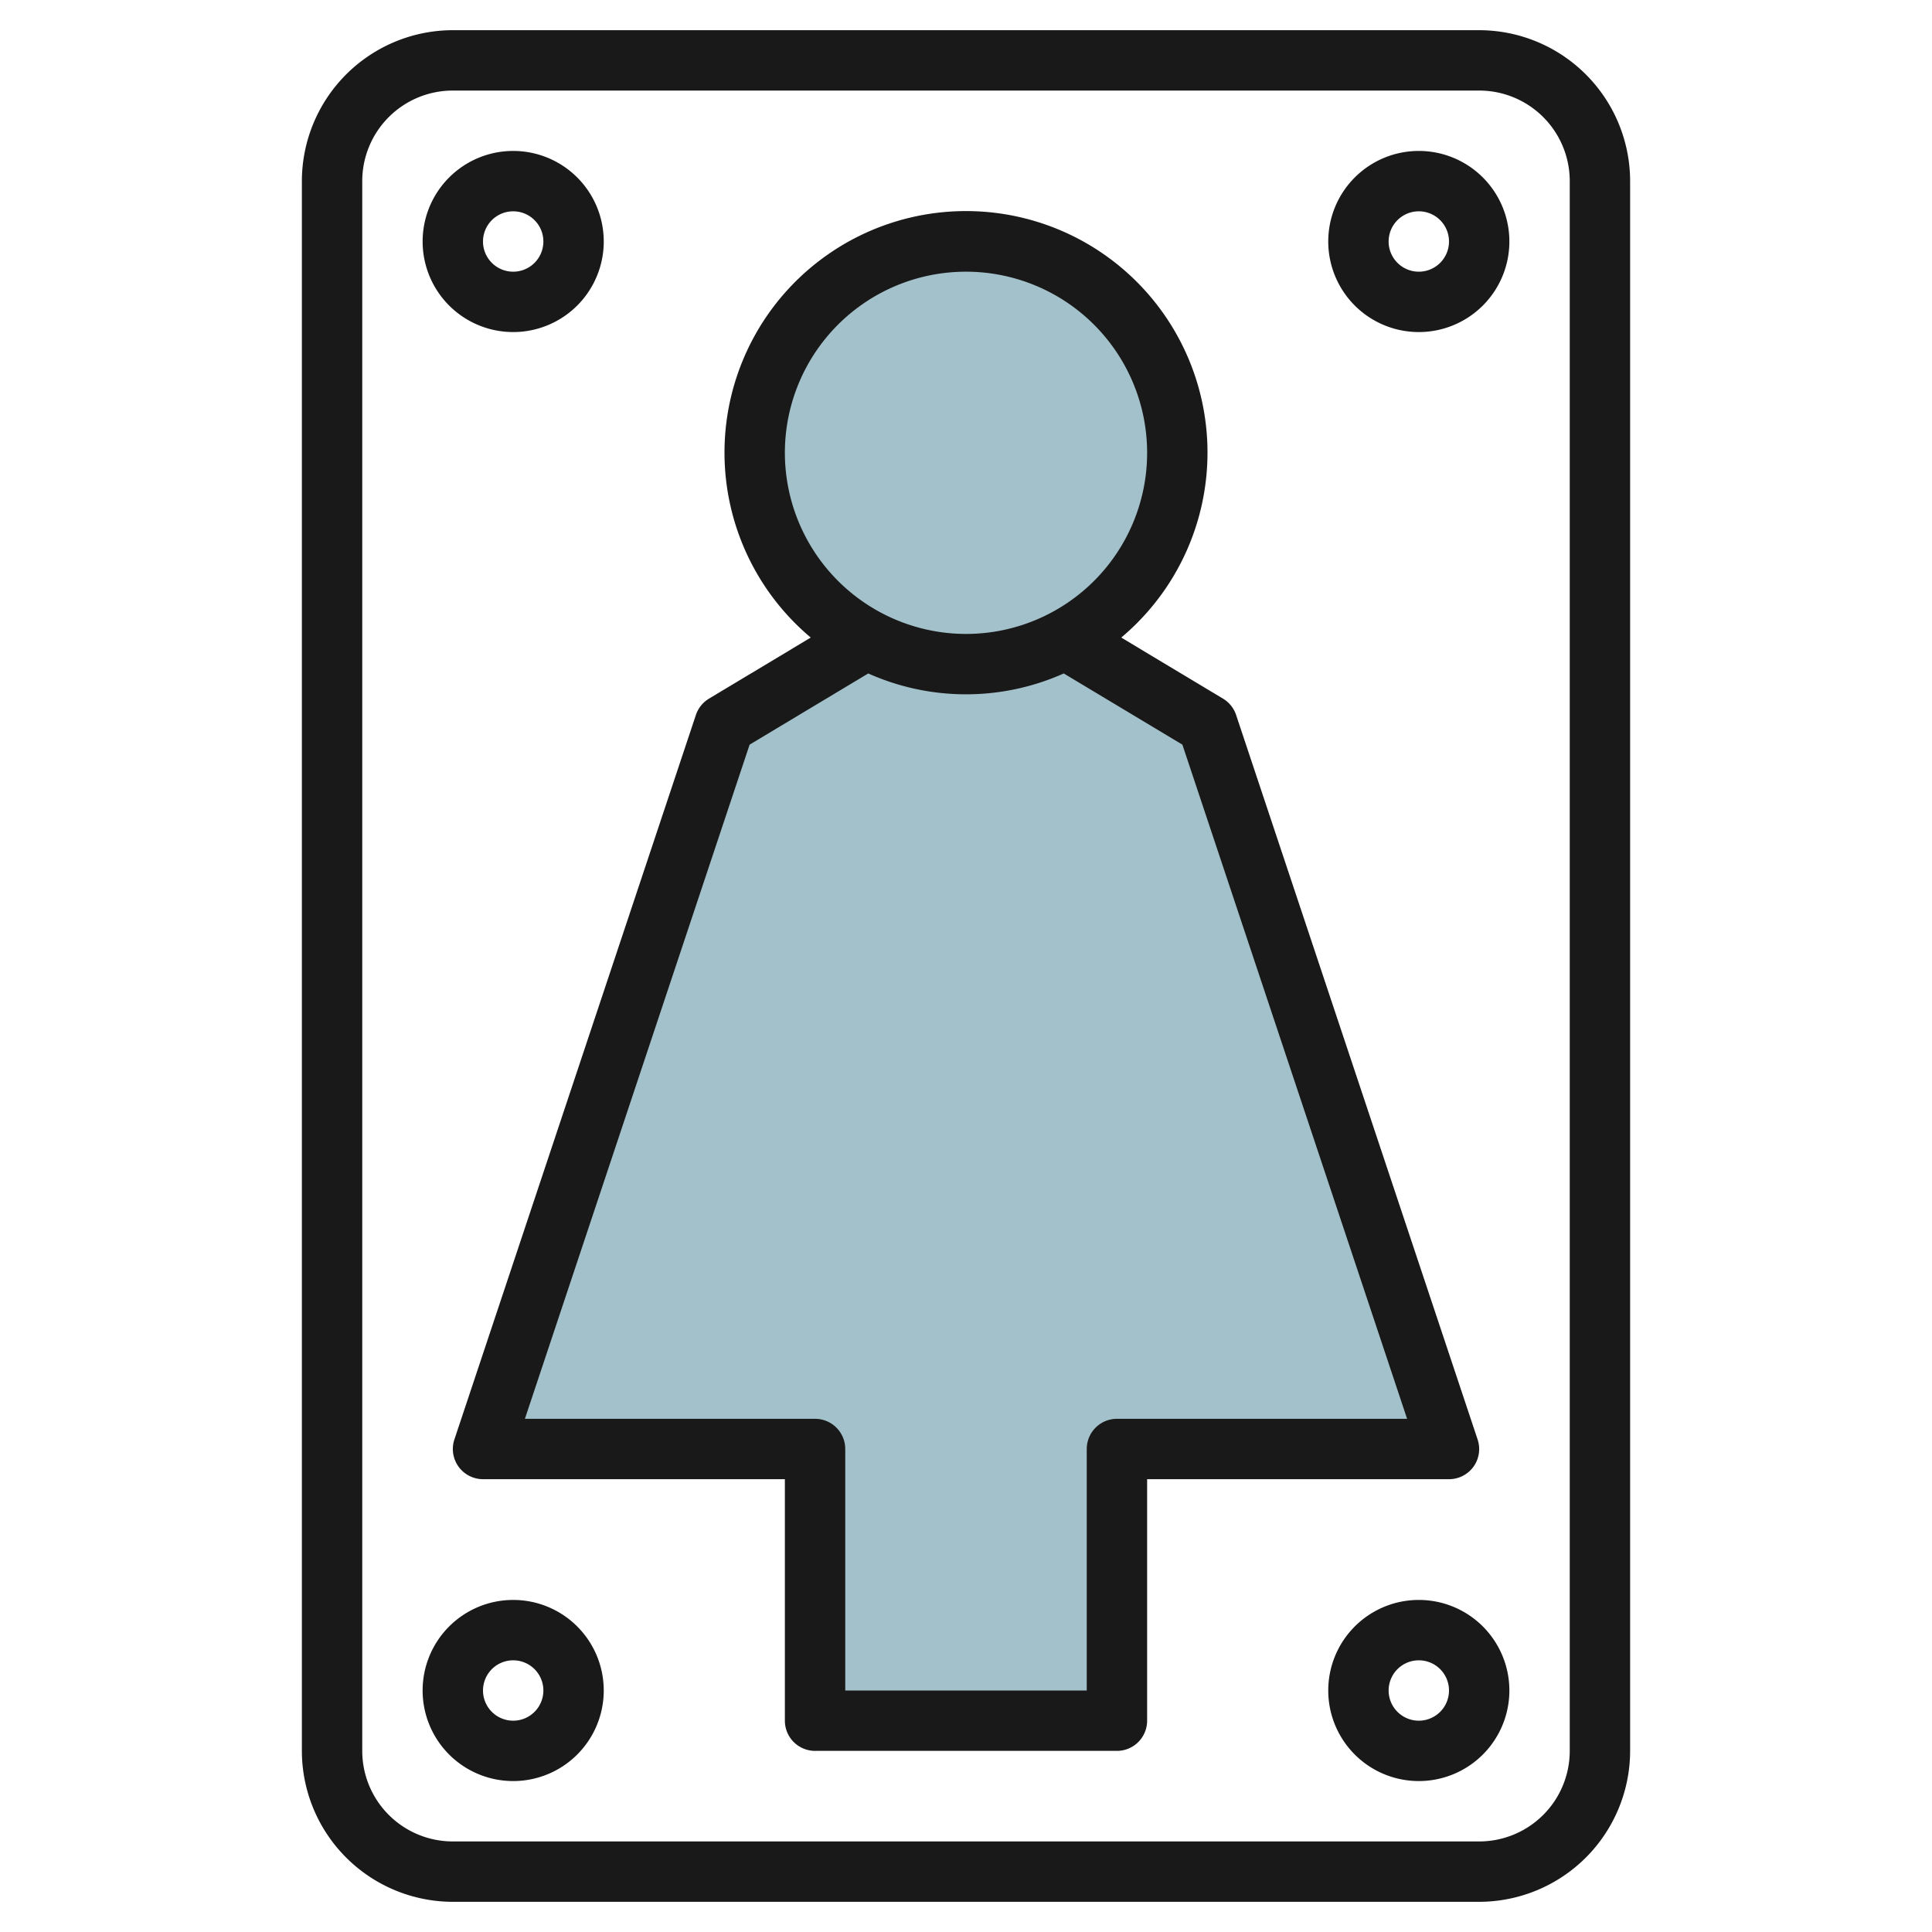
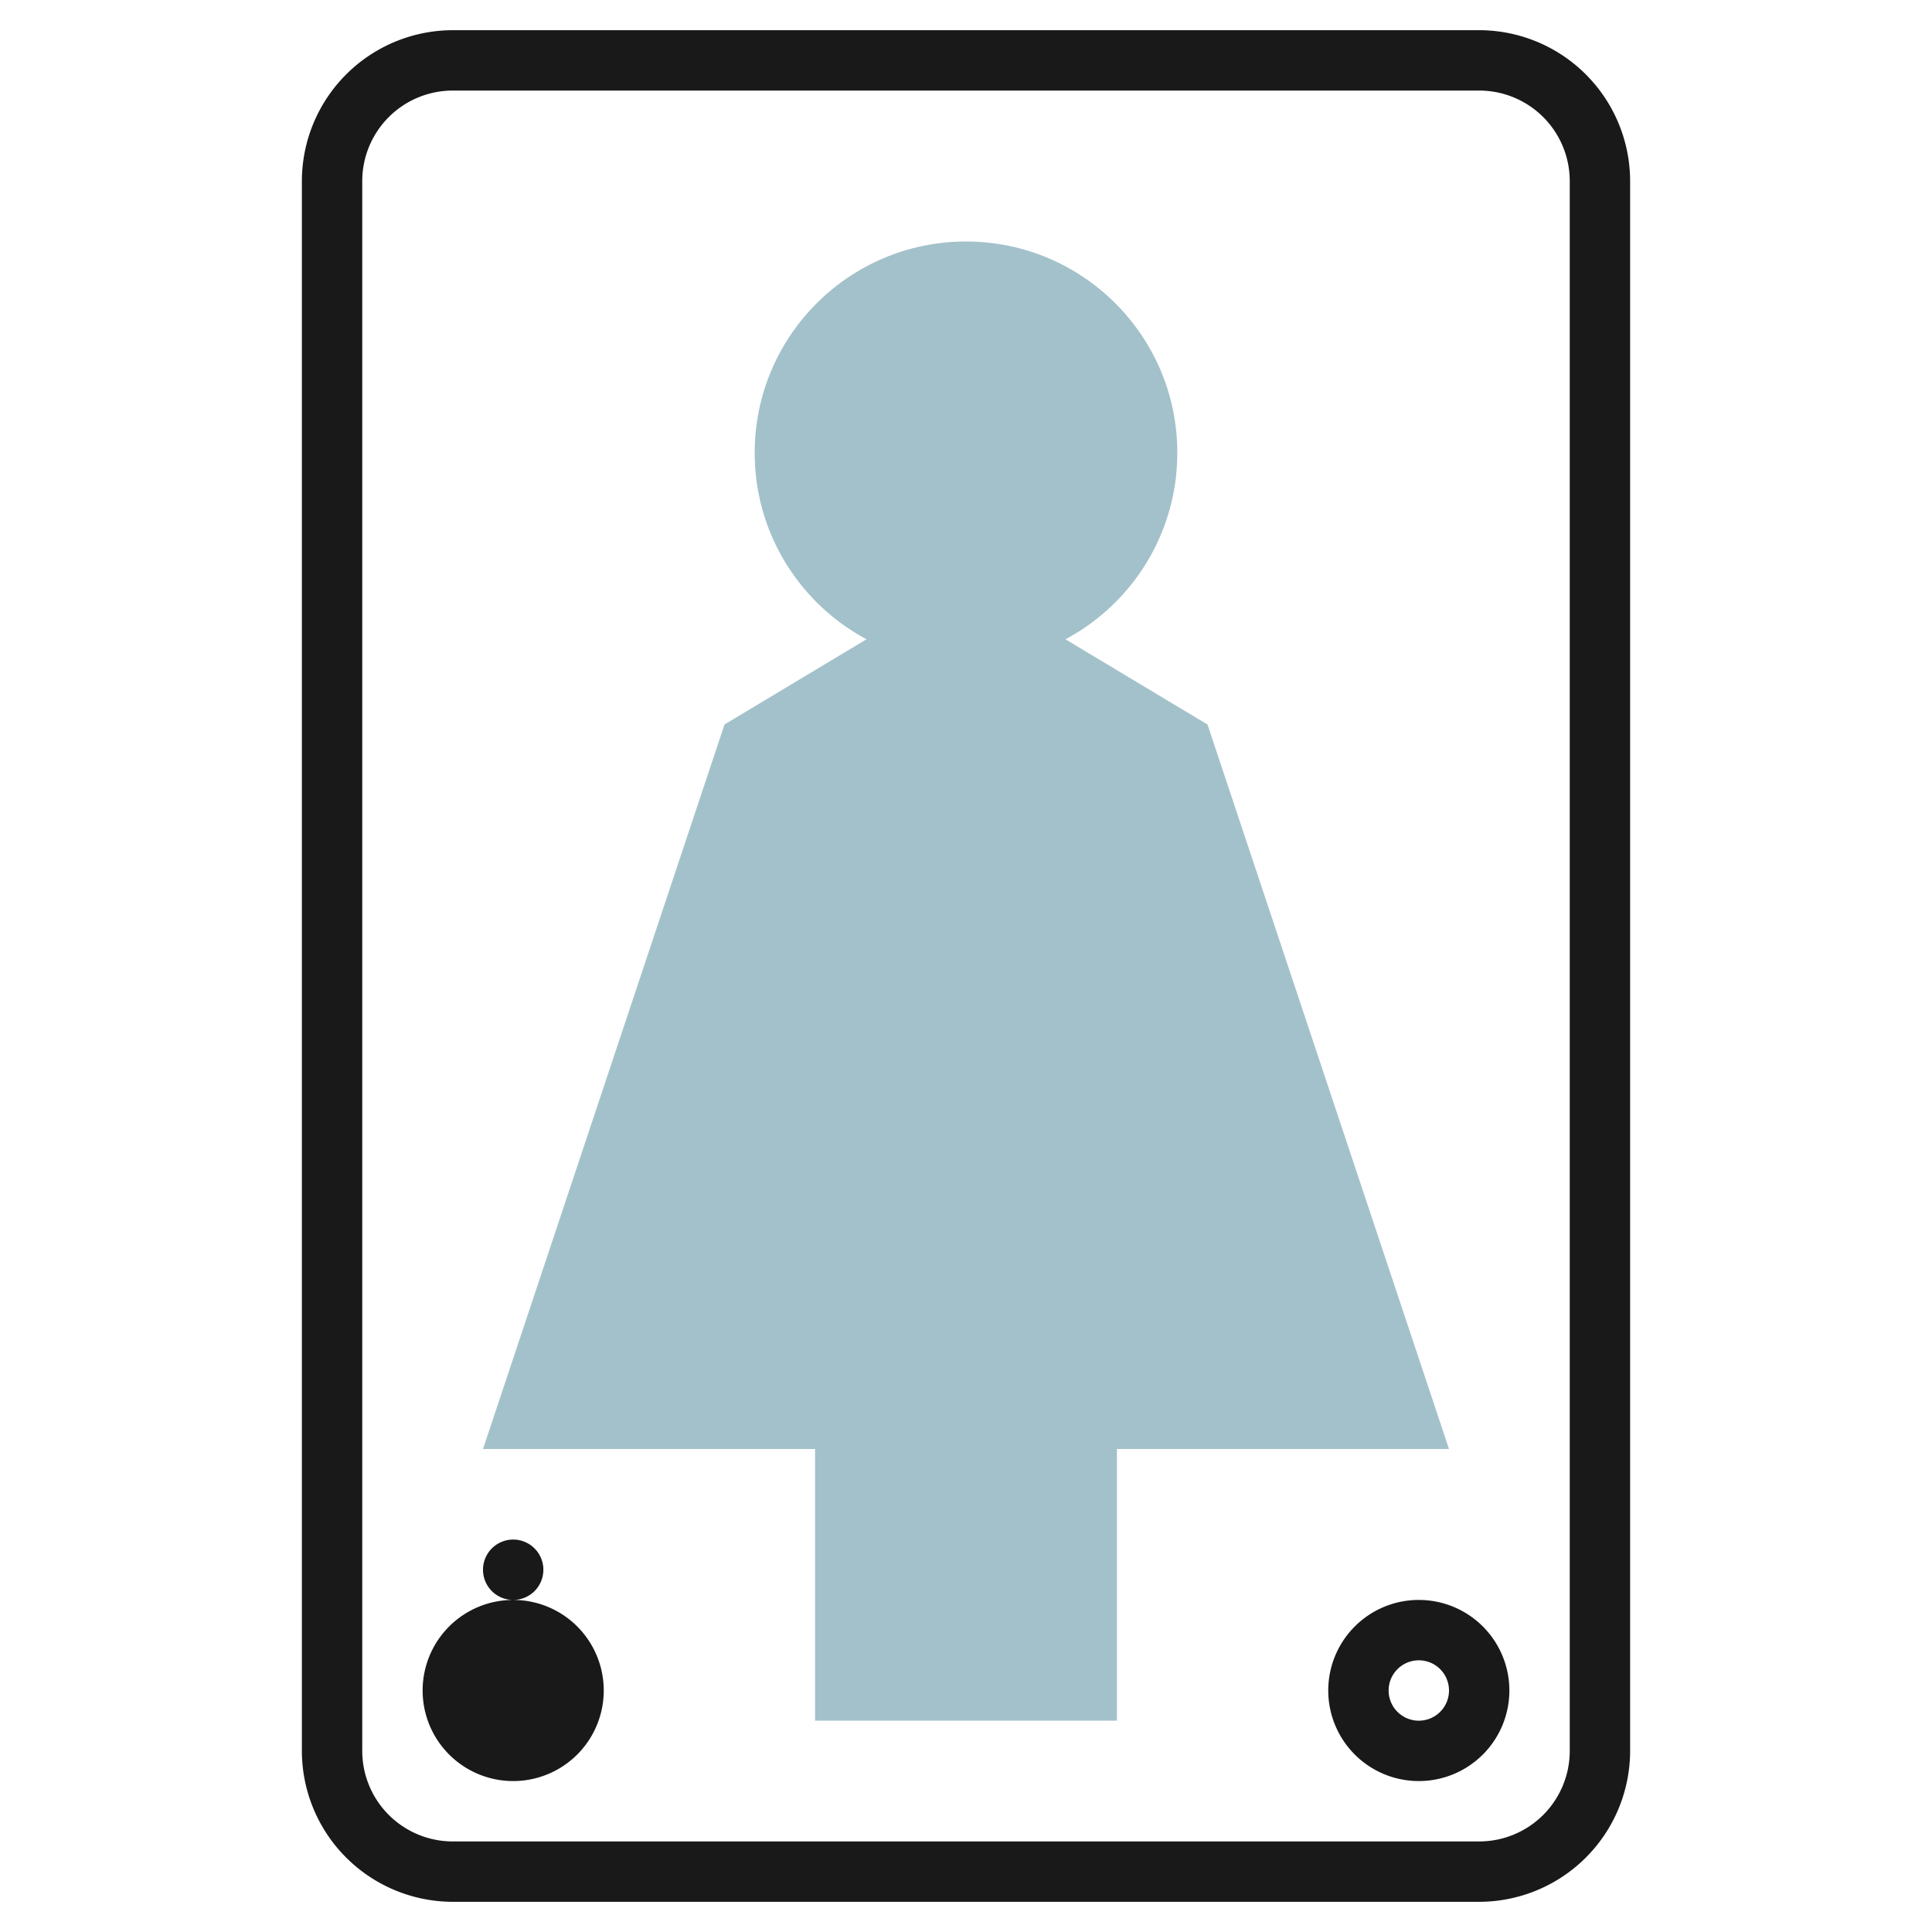
<svg xmlns="http://www.w3.org/2000/svg" id="Layer_3" height="512" viewBox="0 0 64 64" width="512" data-name="Layer 3">
  <path d="m35 21 5 3 8 24h-11v9h-10v-9h-11l8-24 5-3" fill="#a3c1ca" />
  <circle cx="32" cy="15" fill="#a3c1ca" r="7" />
  <g fill="#191919">
    <path d="m49 1h-34a5.006 5.006 0 0 0 -5 5v52a5.006 5.006 0 0 0 5 5h34a5.006 5.006 0 0 0 5-5v-52a5.006 5.006 0 0 0 -5-5zm3 57a3 3 0 0 1 -3 3h-34a3 3 0 0 1 -3-3v-52a3 3 0 0 1 3-3h34a3 3 0 0 1 3 3z" />
-     <path d="m47 5a3 3 0 1 0 3 3 3 3 0 0 0 -3-3zm0 4a1 1 0 1 1 1-1 1 1 0 0 1 -1 1z" />
-     <path d="m17 11a3 3 0 1 0 -3-3 3 3 0 0 0 3 3zm0-4a1 1 0 1 1 -1 1 1 1 0 0 1 1-1z" />
    <path d="m47 53a3 3 0 1 0 3 3 3 3 0 0 0 -3-3zm0 4a1 1 0 1 1 1-1 1 1 0 0 1 -1 1z" />
-     <path d="m17 53a3 3 0 1 0 3 3 3 3 0 0 0 -3-3zm0 4a1 1 0 1 1 1-1 1 1 0 0 1 -1 1z" />
-     <path d="m48.812 48.585a1 1 0 0 0 .136-.9l-8-24a1 1 0 0 0 -.433-.541l-3.372-2.024a8 8 0 1 0 -10.286 0l-3.372 2.024a1 1 0 0 0 -.433.541l-8 24a1 1 0 0 0 .948 1.315h10v8a1 1 0 0 0 1 1h10a1 1 0 0 0 1-1v-8h10a1 1 0 0 0 .812-.415zm-22.812-33.585a6 6 0 1 1 6 6 6.006 6.006 0 0 1 -6-6zm11 32a1 1 0 0 0 -1 1v8h-8v-8a1 1 0 0 0 -1-1h-9.612l7.444-22.333 3.93-2.358a7.932 7.932 0 0 0 6.476 0l3.93 2.358 7.444 22.333z" />
+     <path d="m17 53a3 3 0 1 0 3 3 3 3 0 0 0 -3-3za1 1 0 1 1 1-1 1 1 0 0 1 -1 1z" />
  </g>
</svg>